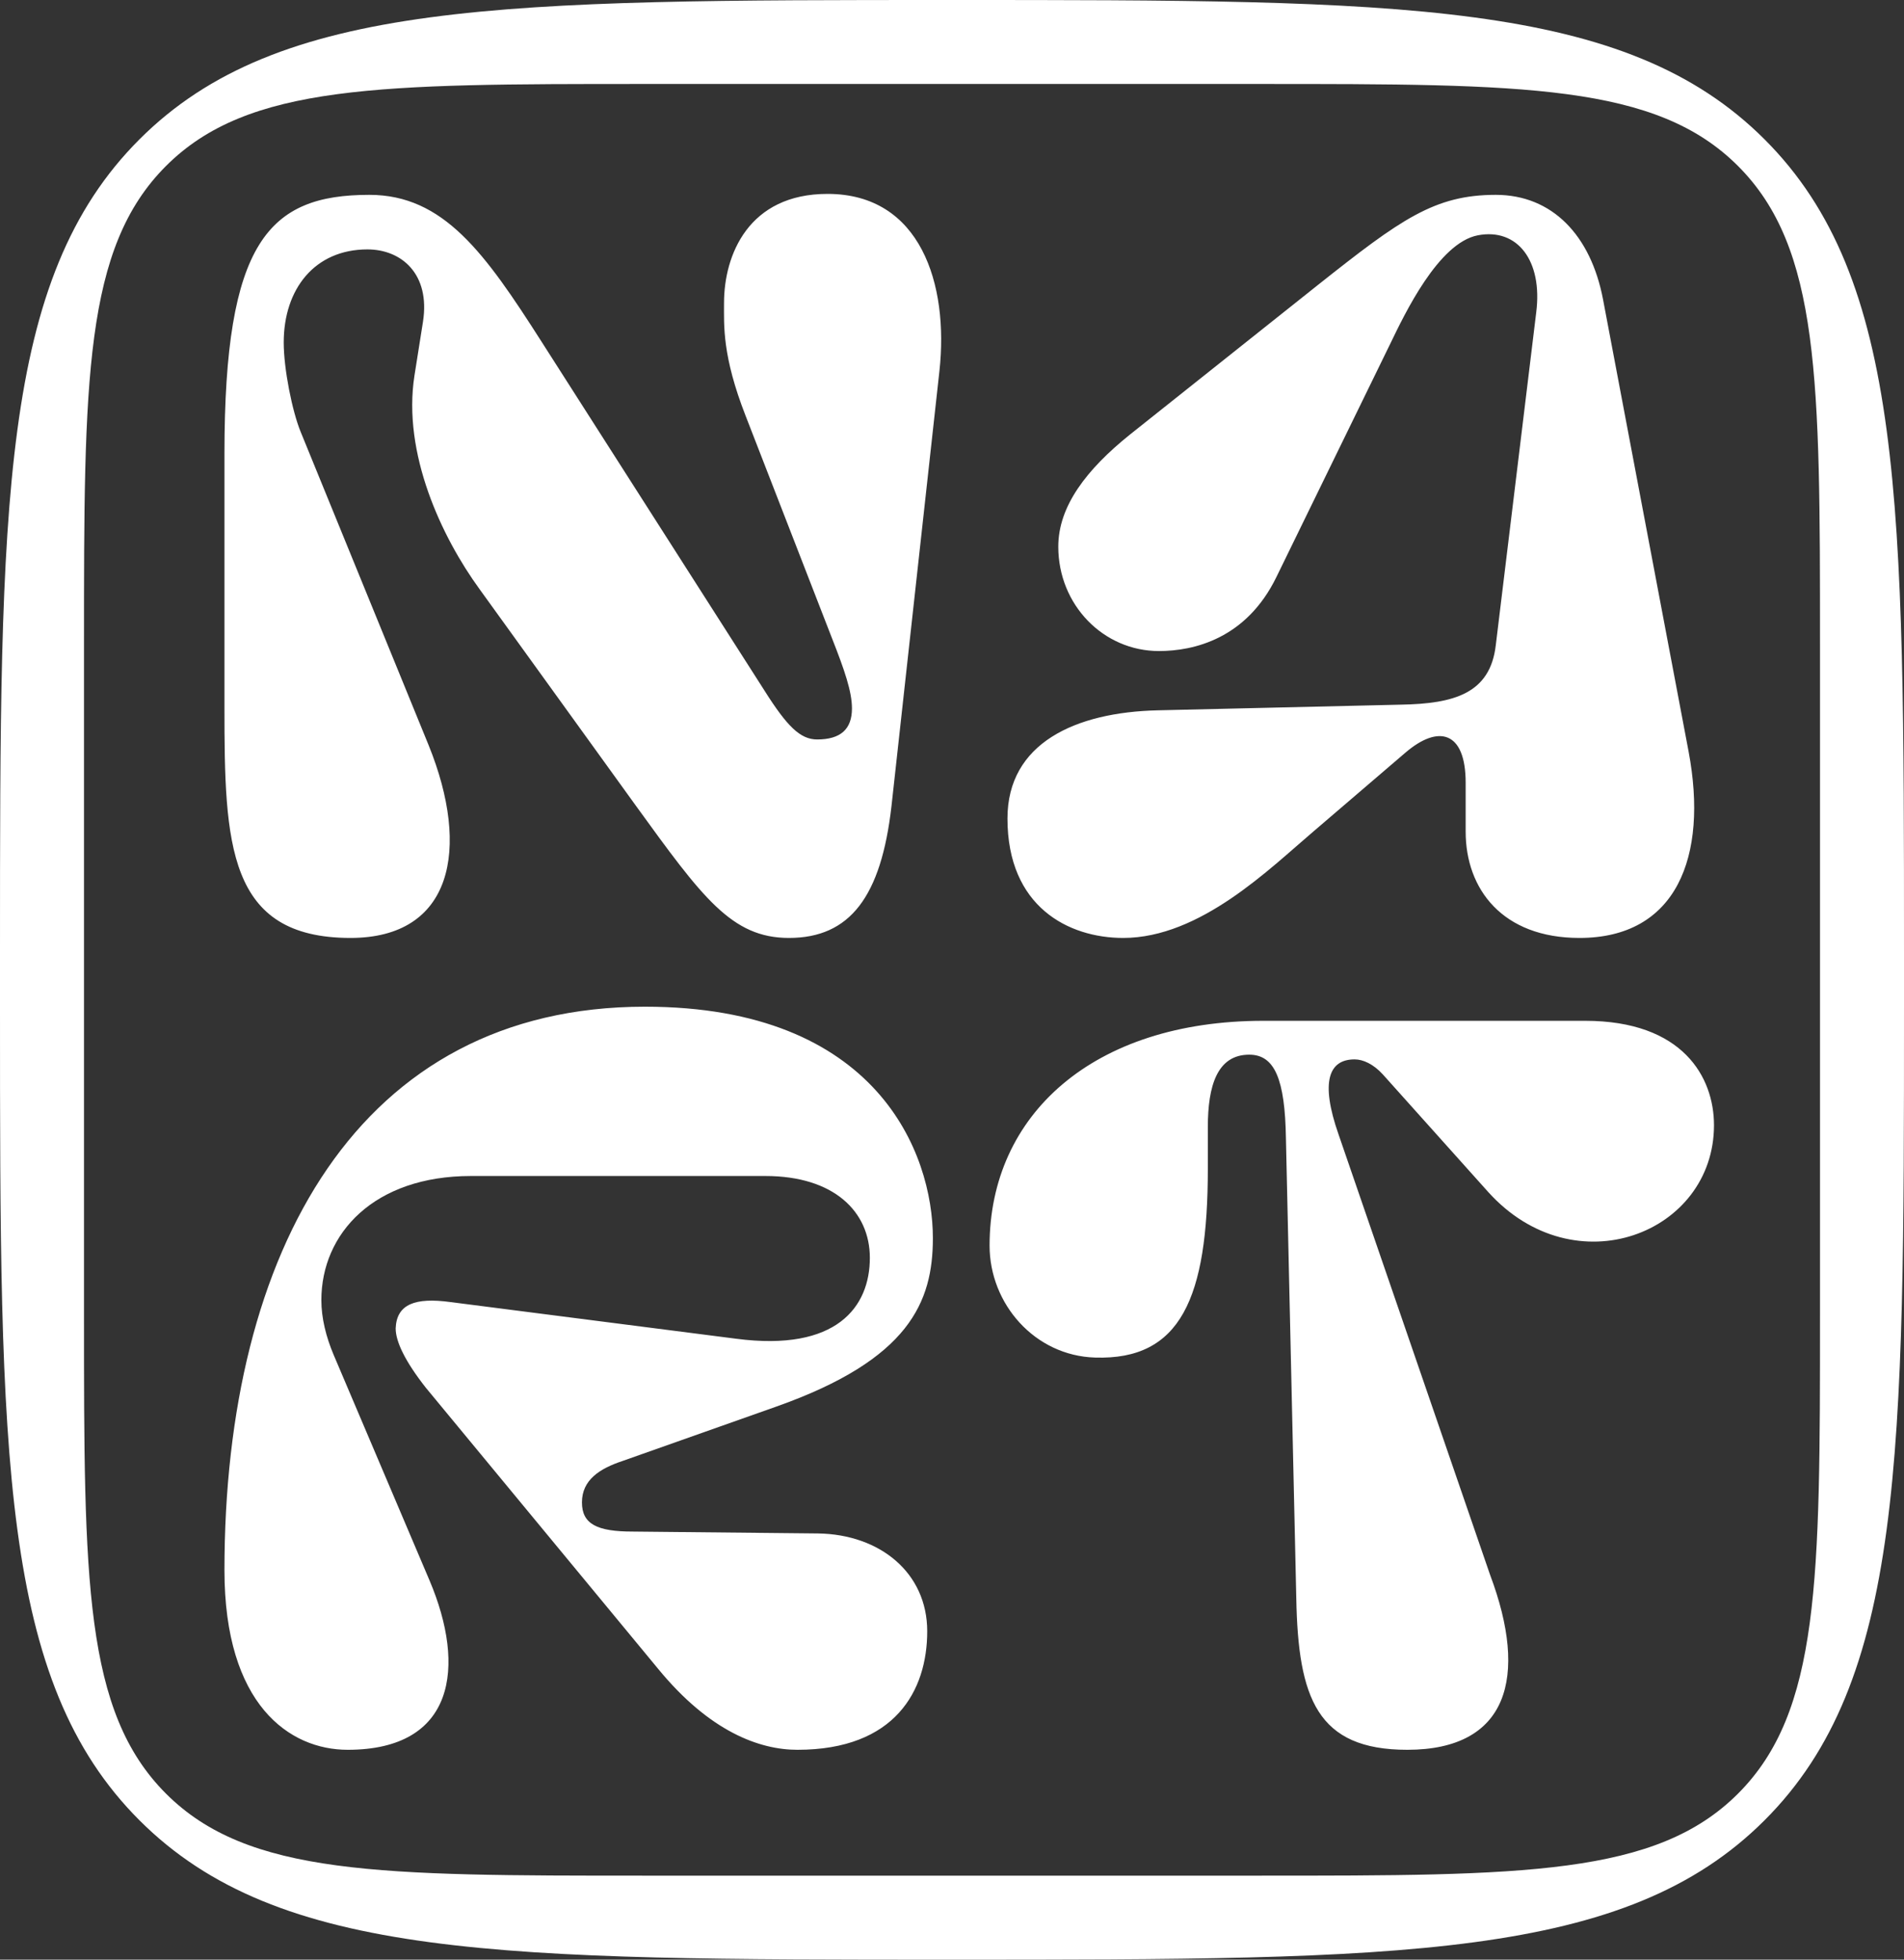
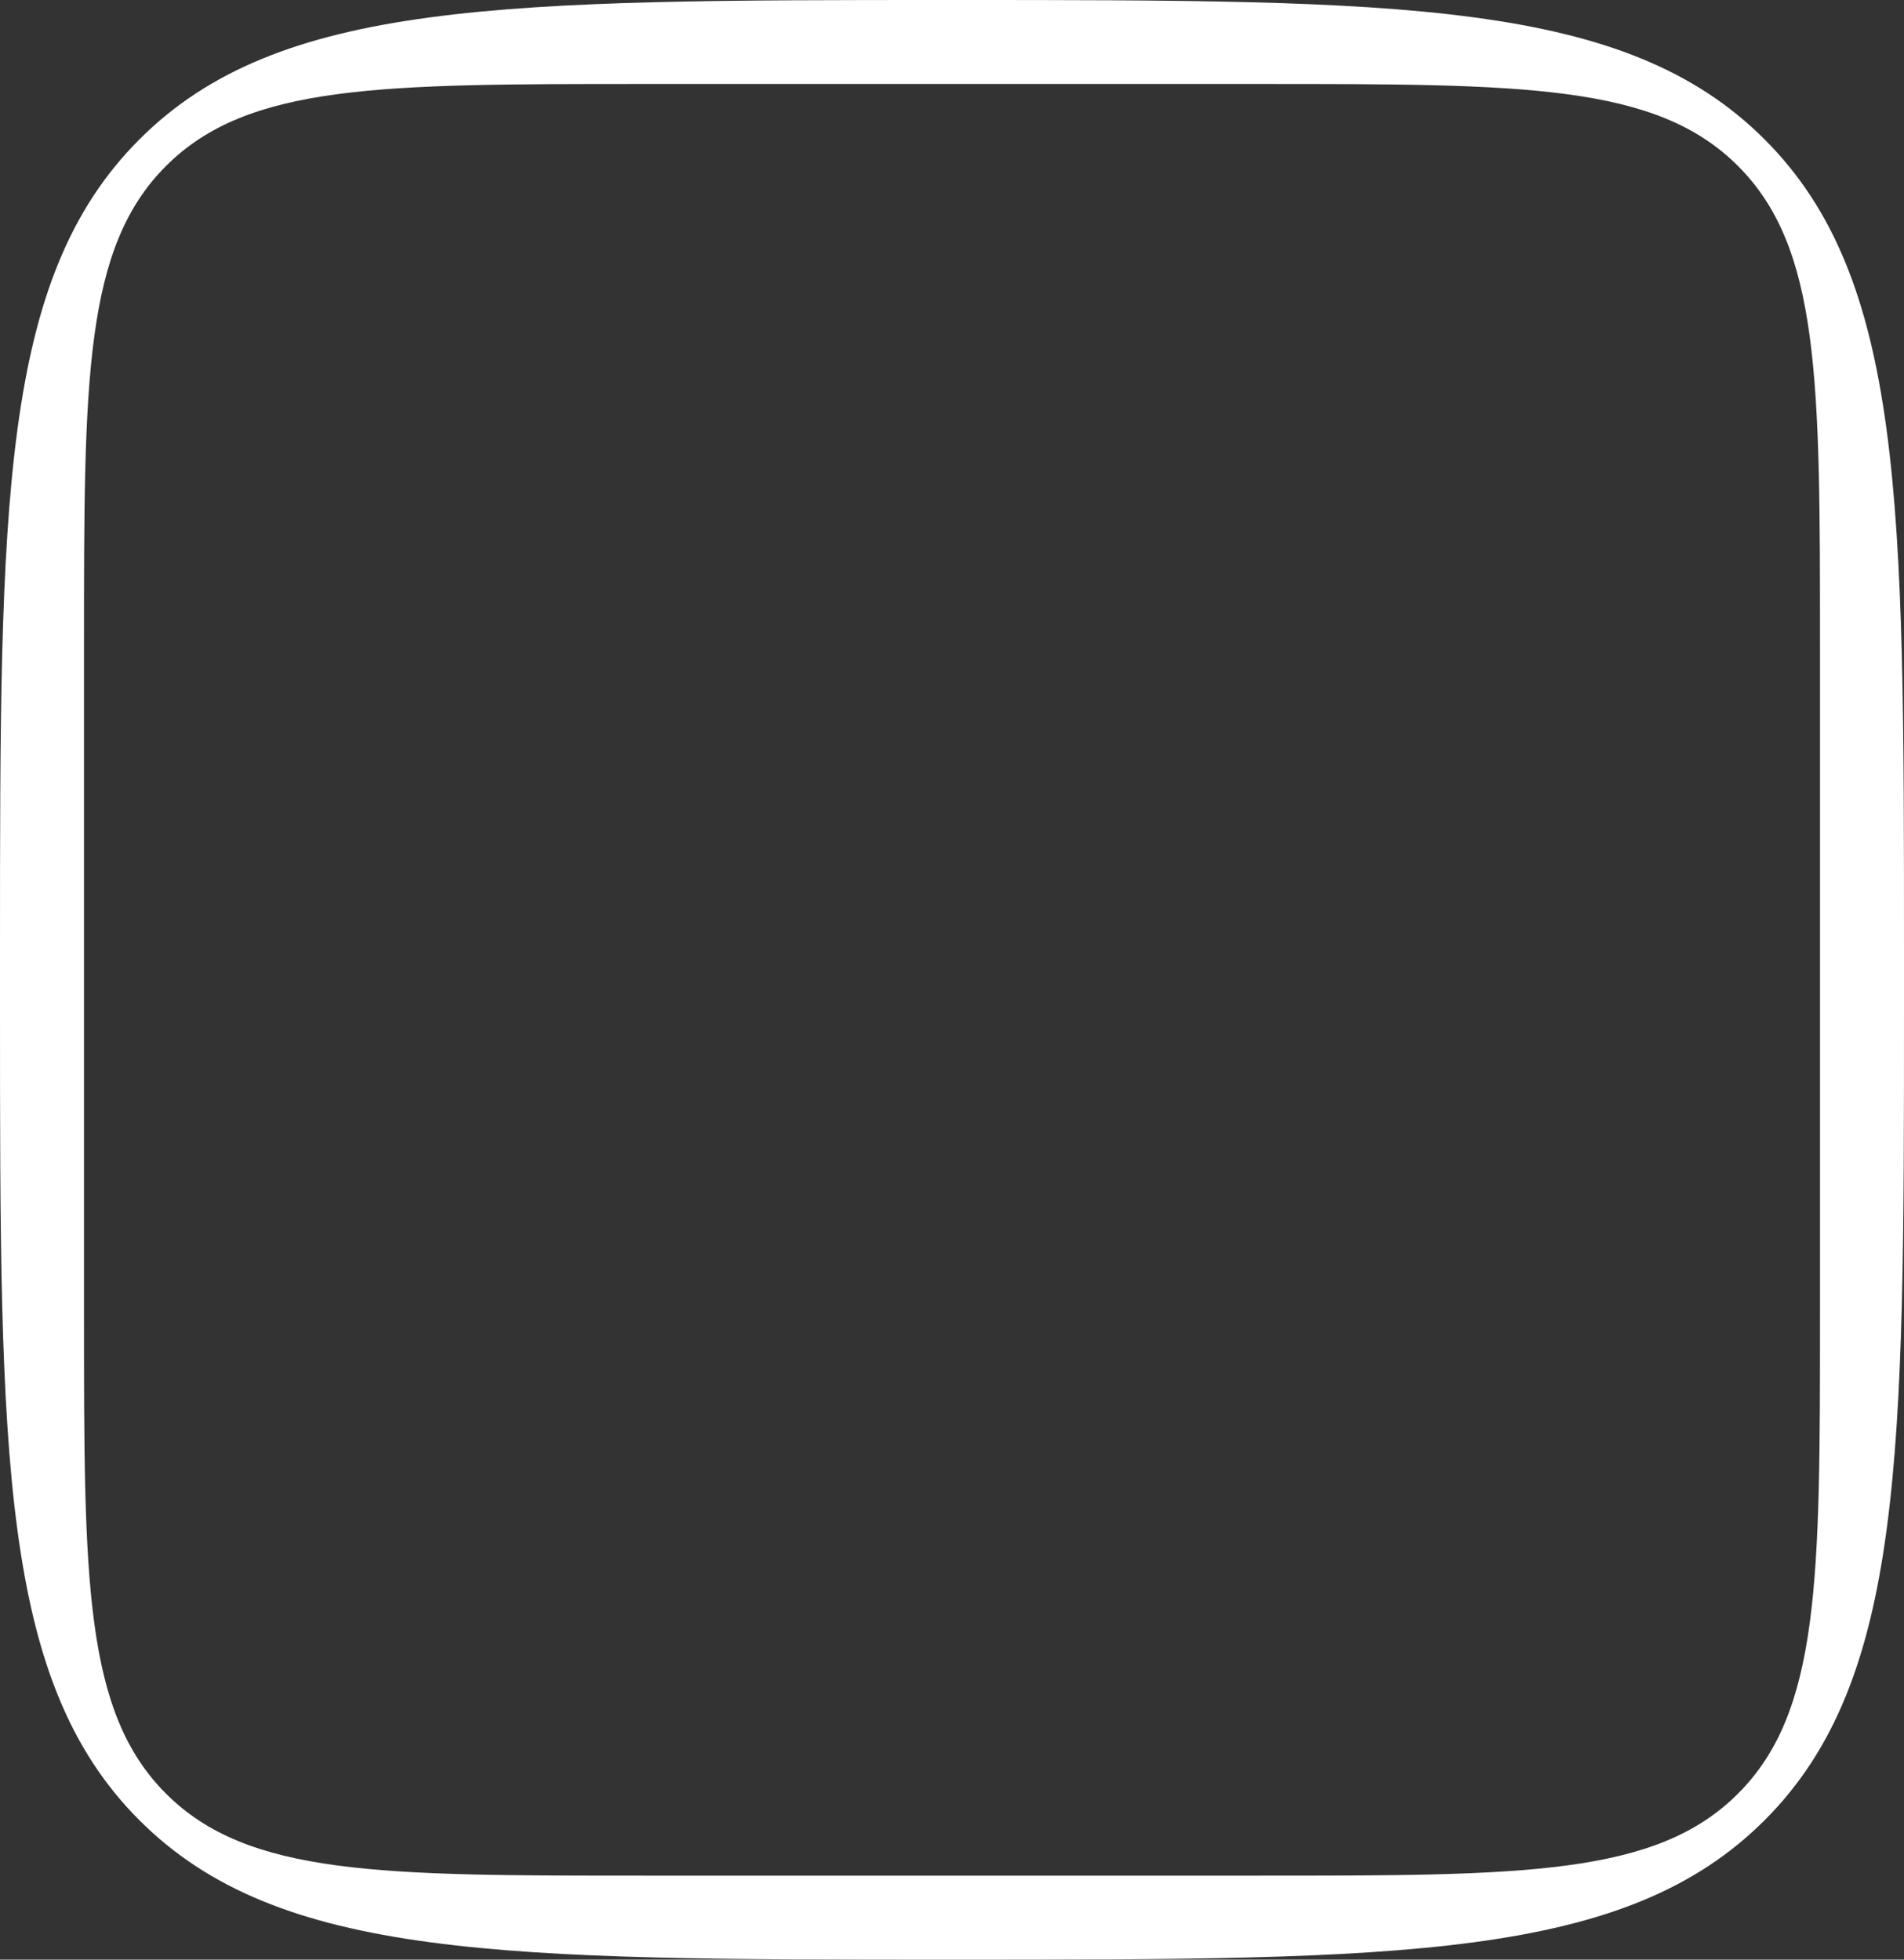
<svg xmlns="http://www.w3.org/2000/svg" width="68" height="70" viewBox="0 0 68 70" fill="none">
  <rect x="0" y="0" width="68" height="70" fill="#333333" stroke="none" />
-   <path d="M12.518 33.504C8.117 33.504 8.016 30.144 8.016 25.272V16.2C8.016 8.64 9.595 6.96 13.19 6.96C15.845 6.96 17.323 9.043 19.339 12.202L27.302 24.667C28.109 25.944 28.579 26.414 29.184 26.414C30.024 26.414 30.427 26.045 30.427 25.306C30.427 24.701 30.158 23.928 29.722 22.819L26.63 14.856C25.79 12.706 25.858 11.63 25.858 10.824C25.858 9.11 26.731 6.926 29.554 6.926C32.88 6.926 33.888 10.152 33.552 13.243L31.838 28.8C31.469 32.026 30.36 33.504 28.176 33.504C26.126 33.504 25.085 32.059 22.699 28.766L17.122 21.038C15.778 19.19 14.366 16.2 14.803 13.411L15.106 11.496C15.374 9.782 14.333 8.909 13.123 8.909C11.242 8.909 10.133 10.32 10.133 12.235C10.133 13.176 10.435 14.688 10.738 15.427L15.307 26.616C16.819 30.346 16.147 33.504 12.518 33.504ZM41.357 25.373L50.026 25.171C51.941 25.138 53.218 24.768 53.42 23.054L54.865 11.16C55.1 9.312 54.193 8.136 52.781 8.405C51.37 8.674 50.161 11.227 49.657 12.269L45.591 20.602C44.516 22.819 42.634 23.256 41.391 23.256C39.409 23.256 37.796 21.61 37.796 19.526C37.796 18.082 38.804 16.771 40.349 15.528L47.103 10.152C50.026 7.834 51.236 6.96 53.42 6.96C55.436 6.96 56.813 8.405 57.25 10.69L60.308 26.851C61.013 30.614 59.871 33.504 56.41 33.504C53.655 33.504 52.345 31.757 52.345 29.707V27.96C52.345 26.112 51.37 25.877 50.194 26.885L46.901 29.707C45.356 31.018 42.869 33.504 40.114 33.504C38.165 33.504 35.981 32.395 35.981 29.237C35.981 26.549 38.401 25.44 41.357 25.373ZM33.115 58.27C33.115 60.387 31.973 62.504 28.478 62.504C27.134 62.504 25.354 61.866 23.506 59.614L15.206 49.568C14.467 48.627 14.131 47.922 14.131 47.451C14.165 46.578 14.837 46.342 16.08 46.51L26.294 47.821C29.89 48.291 31.066 46.678 31.066 44.931C31.066 43.285 29.789 42.008 27.336 42.008H16.819C13.358 42.008 11.477 44.058 11.477 46.443C11.477 47.082 11.645 47.754 11.914 48.392L15.341 56.456C16.651 59.547 16.248 62.504 12.418 62.504C10.334 62.504 8.016 60.891 8.016 56.086C8.016 44.662 12.821 35.96 23.035 35.96C31.334 35.96 33.317 41.202 33.317 44.226C33.317 46.51 32.477 48.56 27.739 50.24L22.229 52.189C21.422 52.458 20.784 52.861 20.784 53.667C20.784 54.44 21.322 54.709 22.598 54.709L29.218 54.776C31.435 54.81 33.115 56.187 33.115 58.27ZM47.808 40.53L53.217 56.254C54.595 59.917 53.856 62.504 50.261 62.504C47.035 62.504 46.363 60.656 46.296 57.094L45.926 40.664C45.893 38.547 45.523 37.674 44.616 37.674C43.473 37.674 43.137 38.782 43.137 40.261V41.739C43.137 46.376 42.163 48.594 39.105 48.493C36.955 48.426 35.342 46.578 35.342 44.494C35.342 39.824 39.038 36.464 45.12 36.464H56.611C60.105 36.464 61.214 38.48 61.214 40.194C61.214 44.058 56.241 46.006 53.15 42.579L49.387 38.379C49.051 38.01 48.681 37.842 48.379 37.842C47.472 37.842 47.136 38.614 47.808 40.53Z" fill="white" />
  <path fill-rule="evenodd" clip-rule="evenodd" d="M4.979 4.979C0 9.958 0 17.972 0 34V36C0 52.028 0 60.042 4.979 65.021C9.958 70 17.972 70 34 70C50.028 70 58.042 70 63.021 65.021C68 60.042 68 52.028 68 36V34C68 17.972 68 9.958 63.021 4.979C58.042 0 50.028 0 34 0C17.972 0 9.958 0 4.979 4.979ZM5.929 5.929C3 8.858 3 13.572 3 23V47C3 56.428 3 61.142 5.929 64.071C8.858 67 13.572 67 23 67H45C54.428 67 59.142 67 62.071 64.071C65 61.142 65 56.428 65 47V23C65 13.572 65 8.858 62.071 5.929C59.142 3 54.428 3 45 3H23C13.572 3 8.858 3 5.929 5.929Z" fill="white" />
</svg>